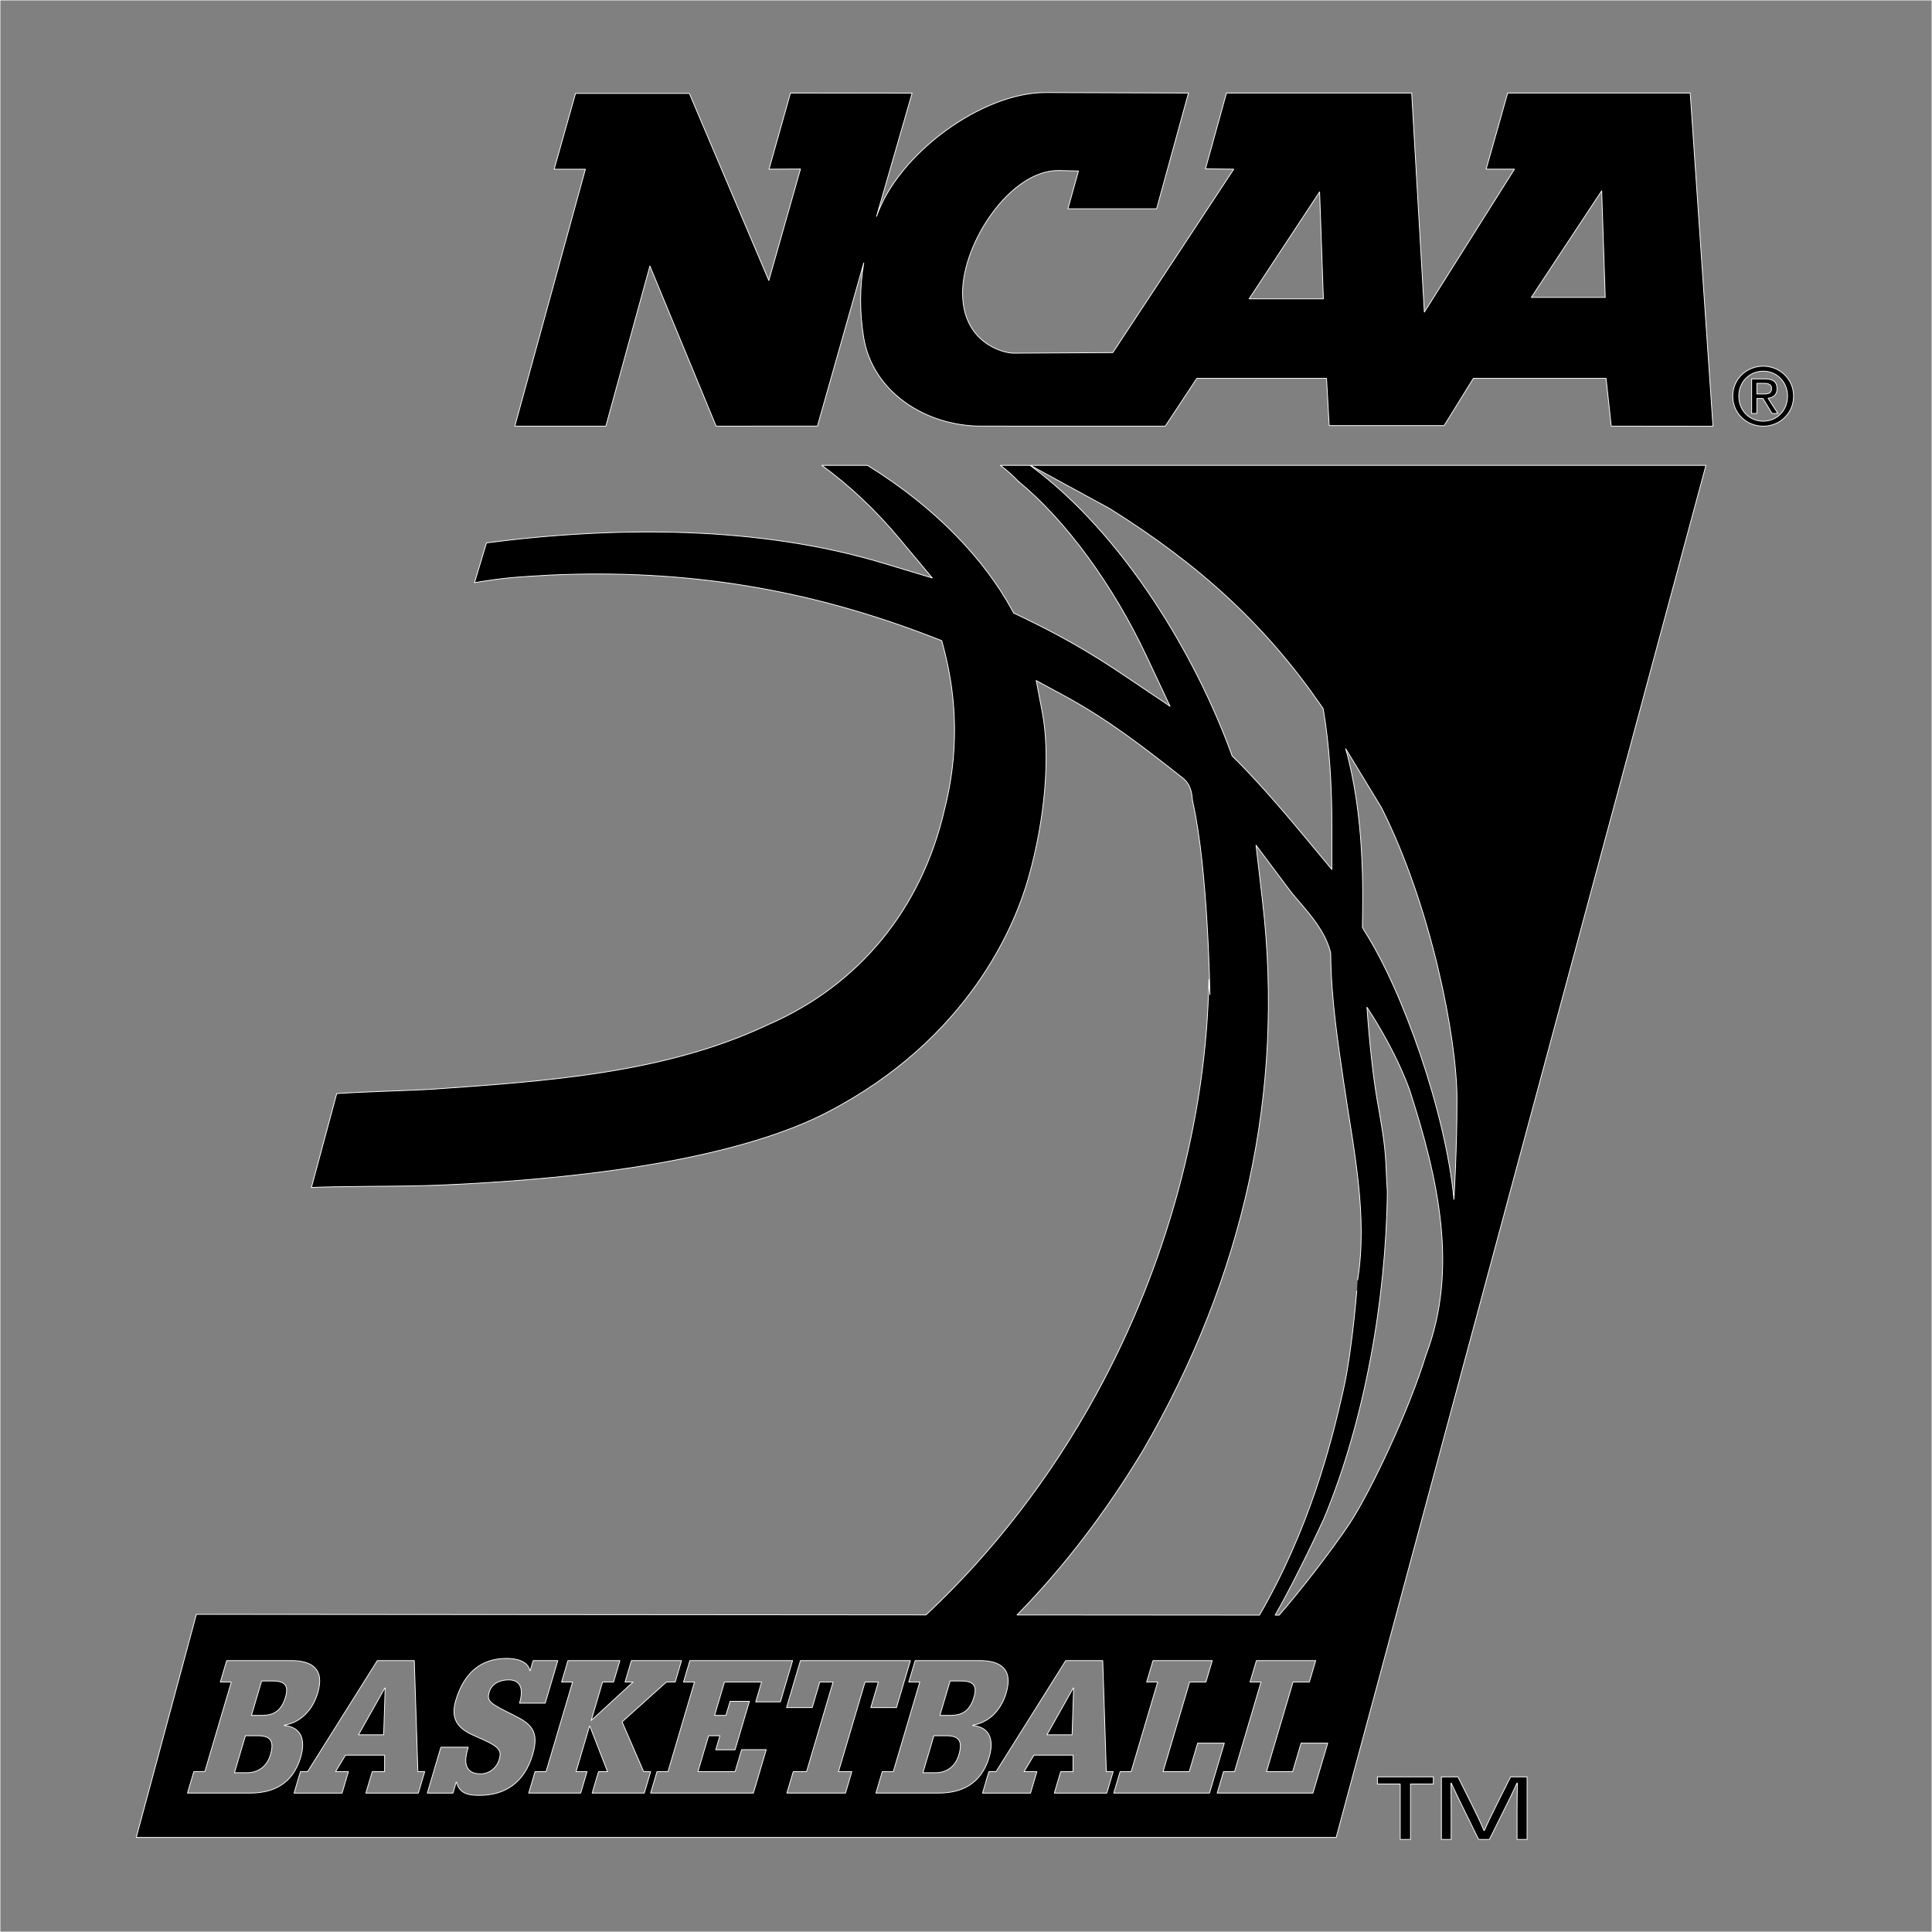
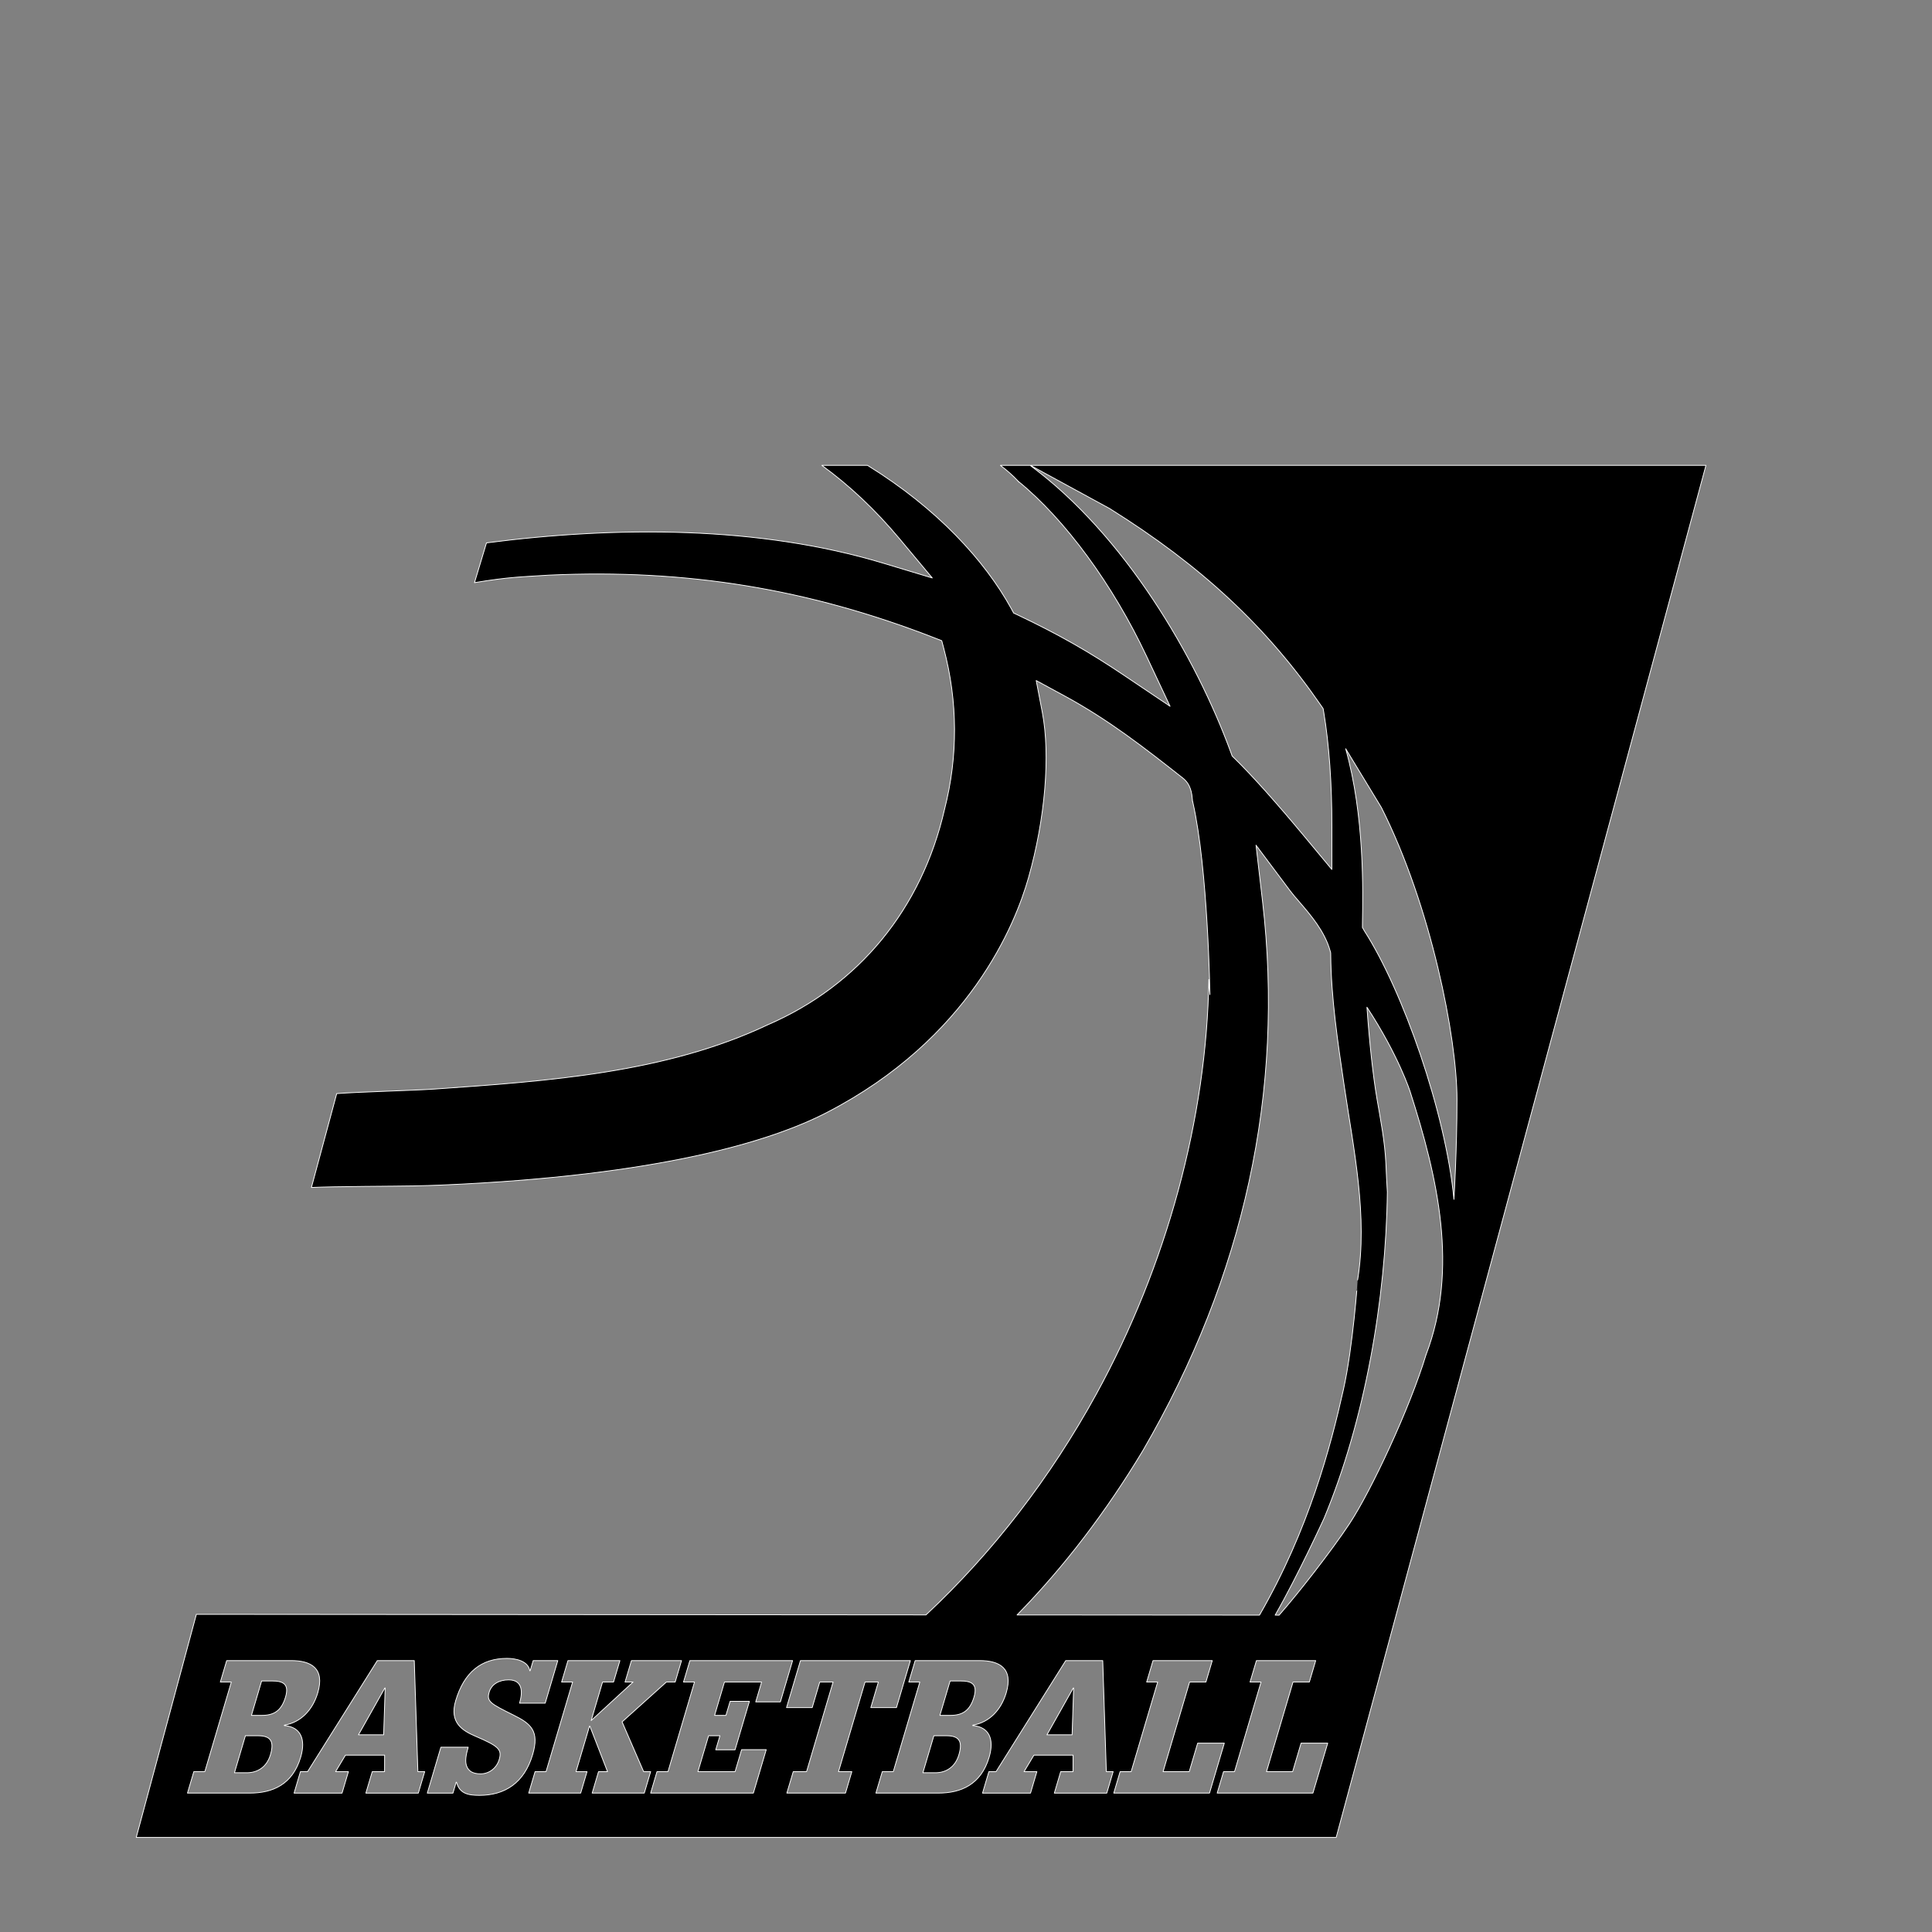
<svg xmlns="http://www.w3.org/2000/svg" width="100%" height="100%" viewBox="0 0 2500 2500" version="1.1" xml:space="preserve" style="fill-rule:evenodd;clip-rule:evenodd;stroke-linejoin:round;stroke-miterlimit:2;">
  <rect x="0" y="0" width="2500" height="2500" fill="#808080" stroke="none" />
  <g>
-     <rect x="0" y="0" width="2500" height="2500" style="fill-opacity:0;stroke:white;stroke-width:1px;" />
    <path d="M1543.13,1036.64C1543.15,1036.84 1543.17,1037.01 1543.18,1037.13C1543.18,1037.13 1543.13,1036.67 1542.86,1035.96L1543.13,1036.64ZM1317.87,623.009C1310.56,615.232 1302.74,608.31 1294.52,602.199L1333.01,602.199C1455.52,692.649 1547.59,850.281 1592.89,974.107L1594.41,978.309L1597.63,981.422C1620.65,1003.98 1651.21,1038.15 1688.44,1082.99L1723.4,1125.05L1723.45,1070.38C1723.58,1014.7 1719.86,963.148 1712.89,921.268L1712.13,916.936L1709.67,913.331C1639.16,811.051 1554.7,732.299 1435.77,657.995L1333.35,602.199L2207.47,602.199L1729.01,2377.6L176.311,2377.6L254.108,2088.94L1198.23,2089.68C1284.64,2008.86 1359.12,1912.46 1418.46,1804.24C1509.78,1637.64 1561.53,1447 1564.24,1267.48L1565.63,1287.03C1565.63,1287.03 1563.21,1125.24 1543.62,1038.53L1543.36,1037.22L1543.13,1036.64C1543.07,1036.02 1542.98,1035.08 1542.92,1034.34C1542.31,1027.66 1541.25,1015.18 1530.64,1006.87C1481.67,968.336 1435.34,931.917 1377.61,900.569L1340.85,880.621L1348.73,921.683C1359.34,977.22 1352.55,1059.16 1330.94,1135.53C1314.12,1195.14 1254.95,1344.07 1069.53,1439.79C999.58,1475.87 856.056,1521.43 569.671,1533.53C559.866,1533.95 548.336,1534.22 534.925,1534.54C513.114,1535.05 432.267,1535.11 402.963,1536.61L435.706,1415.12C465.168,1412.82 534.501,1411.15 562.213,1409.24C709.719,1398.93 862.23,1388.27 993.484,1326.09C1111.47,1275.08 1192.75,1175.9 1222.22,1047.31C1239.83,978.257 1239.46,908.091 1221.19,838.807L1218.61,829.079L1209.25,825.409C1046.34,761.935 888.053,736.099 710.756,744.192C676.516,746.423 659.409,746.384 613.989,753.945L629.513,702.494C797.083,680.692 982.135,680.225 1143.1,728.81L1206.36,747.876L1164.01,697.164C1133.01,659.996 1099.12,628.1 1063.47,602.199L1122.57,602.199C1212.72,657.831 1274.35,725.413 1308.65,787.68L1311.68,793.283L1317.48,796.006C1369.39,820.688 1409.1,843.268 1454.62,873.942L1514.08,913.94L1483.6,849.105C1440.18,756.677 1378.28,672.243 1317.87,623.009ZM1317.87,623.009C1318.23,623.398 1318.6,623.789 1318.96,624.183L1316.88,622.212C1317.21,622.476 1317.54,622.742 1317.87,623.009ZM1795.22,1542.54C1793.48,1681.74 1765.96,1838.36 1713.38,1964.57C1713.38,1964.57 1679.66,2038.39 1650.05,2089.95L1655.11,2090.05C1680.52,2061.23 1723.66,2005.83 1746.28,1971.61C1774.26,1929.28 1824.38,1822.12 1845.3,1752.99C1845.21,1753.24 1845.11,1753.5 1845.01,1753.75L1845.49,1752.36C1845.43,1752.57 1845.37,1752.78 1845.3,1752.99C1887.63,1642 1860.5,1523.86 1824.76,1412.72C1824.76,1412.72 1809.97,1366.07 1768.83,1303.32C1772.07,1349.5 1776.7,1392.06 1781.83,1422.07C1786.31,1448.24 1792.11,1477.3 1793.36,1506.04C1793.93,1518.82 1794.46,1530.89 1795.22,1542.54C1795.23,1542.11 1795.23,1541.68 1795.24,1541.25L1795.24,1542.78C1795.23,1542.7 1795.23,1542.62 1795.22,1542.54ZM1136.58,2176.59L1126.8,2209.66L1160,2209.66L1178.02,2148.82L1035.78,2148.82L1017.76,2209.66L1050.98,2209.66L1060.75,2176.59L1077.98,2176.59L1043.68,2292.48L1026.44,2292.48L1018.18,2320.26L1094.05,2320.26L1102.26,2292.48L1085.03,2292.48L1119.37,2176.59L1136.58,2176.59ZM944.757,2201.5L939.348,2219.68L924.692,2219.68L937.455,2176.59L985.495,2176.59L977.907,2202.21L1009.84,2202.21L1025.61,2148.82L892.683,2148.82L884.434,2176.59L898.662,2176.59L864.37,2292.48L850.142,2292.48L841.906,2320.26L974.859,2320.26L991.526,2264.01L959.646,2264.01L951.19,2292.48L903.137,2292.48L916.91,2246.04L931.579,2246.04L926.158,2264.25L951.151,2264.25L969.749,2201.5L944.757,2201.5ZM1683.59,2255.62L1672.67,2292.48L1638.85,2292.48L1673.15,2176.59L1694.28,2176.59L1702.52,2148.82L1625.81,2148.82L1617.55,2176.59L1631.75,2176.59L1597.46,2292.48L1583.25,2292.48L1575.02,2320.26L1698.91,2320.26L1718.07,2255.62L1683.59,2255.62ZM689.914,2148.82L685.997,2161.99L685.556,2161.99C683.52,2149.3 667.476,2145.95 656.076,2145.95C622.86,2145.95 600.617,2163.67 589.606,2200.79C581.318,2228.79 598.01,2239.33 615.428,2246.75C645.064,2259.45 649.811,2263.78 645.985,2276.71C642.457,2288.67 632.263,2295.36 621.926,2295.36C611.81,2295.36 606.388,2291.81 603.924,2285.57C601.46,2279.35 602.938,2270.72 605.844,2260.9L570.501,2260.9L552.914,2320.29L586.13,2320.29L590.306,2306.15L590.747,2306.15C594.586,2320.76 605.519,2323.17 620.383,2323.17C652.937,2323.17 678.293,2307.35 689.213,2270.49C698.305,2239.83 687.06,2230.46 664.311,2219.23C634.468,2204.39 629.397,2201.73 633.028,2189.53C636.141,2178.99 646.322,2173.73 658.164,2173.73C676.905,2173.73 676.334,2190.24 672.301,2203.9L705.516,2203.9L721.793,2148.82L689.914,2148.82ZM1763.01,1194.72L1762.97,1200.13L1765.63,1204.77C1814.98,1281.44 1870.86,1439.81 1881.39,1552C1881.39,1552 1885.35,1487.48 1885.35,1422.63C1885.35,1343.58 1851.99,1172.77 1787.52,1044.95L1741.3,968.841C1765.87,1056.28 1763.67,1153.78 1763.01,1194.72ZM497.676,2271.2L497.611,2292.48L481.684,2292.48L473.422,2320.28L541.319,2320.28L549.568,2292.48L540.735,2292.48L536.079,2148.82L488.234,2148.82L398.016,2292.48L388.743,2292.48L380.533,2320.28L442.619,2320.28L450.855,2292.48L434.254,2292.48L447.003,2271.2L497.676,2271.2ZM498.428,2184.25L496.431,2244.85L463.864,2244.85L497.974,2184.25L498.428,2184.25ZM1190.22,2176.59L1155.9,2292.46L1141.68,2292.46L1133.43,2320.25L1214.28,2320.25C1243.54,2320.25 1269.45,2309.22 1279.95,2273.81C1286.94,2250.1 1279.74,2234.55 1258.64,2232.85L1258.82,2232.37C1280.13,2228.78 1295.45,2212.75 1302.06,2190.48C1311.46,2158.62 1293.28,2148.8 1267.64,2148.8L1184.22,2148.8L1175.98,2176.59L1190.22,2176.59ZM1229.6,2219.68L1229.6,2219.7L1216.24,2219.7L1229.44,2175.16L1242.79,2175.16C1256.58,2175.16 1265.49,2178.51 1260.35,2195.99C1254.95,2214.2 1244.89,2219.68 1229.6,2219.68ZM1210.43,2293.92L1194.24,2293.92L1208.43,2246.04L1224.59,2246.04C1240.53,2246.04 1246.16,2252.5 1240.78,2270.7C1236.05,2286.74 1224,2293.92 1210.43,2293.92ZM1549.78,2255.62L1538.86,2292.48L1505.02,2292.48L1539.33,2176.59L1560.44,2176.59L1568.68,2148.82L1491.98,2148.82L1483.77,2176.59L1498.01,2176.59L1463.69,2292.48L1449.42,2292.48L1441.21,2320.26L1565.11,2320.26L1584.26,2255.62L1549.78,2255.62ZM1316.06,2089.74L1629.78,2089.97C1693.75,1979.34 1722.11,1870.8 1738.4,1798.06C1750.84,1742.48 1756.77,1656.2 1756.77,1656.27C1770.06,1573.79 1751.85,1488.75 1739.39,1404.91C1731.05,1348.53 1722.36,1290.26 1721.96,1235.53L1721.9,1232.92L1721.19,1230.38C1714.2,1205.21 1696.06,1184.18 1681.52,1167.24C1676.86,1161.88 1672.5,1156.83 1669.29,1152.51L1625.28,1093.69L1633.76,1166.64C1662.23,1412.04 1610.12,1651.1 1478.98,1876.91C1431.56,1955.79 1377.21,2027.32 1316.06,2089.74ZM1388.53,2271.2L1388.48,2292.48L1372.53,2292.48L1364.29,2320.28L1432.17,2320.28L1440.41,2292.48L1431.59,2292.48L1426.93,2148.82L1379.06,2148.82L1288.88,2292.48L1279.61,2292.48L1271.37,2320.28L1333.49,2320.28L1341.72,2292.48L1325.11,2292.48L1337.87,2271.2L1388.53,2271.2ZM1389.28,2184.25L1387.29,2244.85L1354.73,2244.85L1388.83,2184.25L1389.28,2184.25ZM299.316,2176.59L265.037,2292.46L250.809,2292.46L242.574,2320.25L323.388,2320.25C352.7,2320.25 378.587,2309.22 389.08,2273.81C396.097,2250.1 388.859,2234.55 367.823,2232.85L367.952,2232.37C389.275,2228.78 404.592,2212.75 411.18,2190.48C420.597,2158.62 402.387,2148.8 376.759,2148.8L293.337,2148.8L285.101,2176.59L299.316,2176.59ZM319.549,2293.92L303.389,2293.92L317.565,2246.04L333.725,2246.04C349.652,2246.04 355.32,2252.5 349.924,2270.7C345.151,2286.74 333.115,2293.92 319.549,2293.92ZM338.718,2219.68L338.718,2219.7L325.36,2219.7L338.563,2175.16L351.935,2175.16C365.708,2175.16 374.645,2178.51 369.47,2195.99C364.061,2214.2 354.01,2219.68 338.718,2219.68ZM819.144,2176.59L764.97,2226.42L779.69,2176.59L793.918,2176.59L802.154,2148.82L734.932,2148.82L726.696,2176.59L740.937,2176.59L706.58,2292.48L692.378,2292.48L684.155,2320.26L751.403,2320.26L759.613,2292.48L745.398,2292.48L762.83,2233.58L763.271,2233.58L786.123,2292.48L774.477,2292.48L766.254,2320.26L833.709,2320.26L841.958,2292.48L832.879,2292.48L804.981,2228.09L862.243,2176.59L873.682,2176.59L881.892,2148.82L817.043,2148.82L808.795,2176.59L819.144,2176.59Z" style="stroke:white;stroke-width:1px;" />
-     <path d="M1854.77,2308.49L1825.2,2308.49L1825.2,2380.25L1811.88,2380.25L1811.88,2308.49L1782.37,2308.49L1782.37,2299.24L1854.77,2299.24L1854.77,2308.49ZM1920.77,2368.63C1926.3,2356.11 1932.02,2344.54 1937.67,2333.29L1954.71,2299.24L1976.06,2299.24L1976.06,2380.25L1963.07,2380.25L1963.07,2344.53C1963.07,2332.48 1963.22,2320.46 1963.49,2307.41L1962.88,2307.41C1957.01,2320.62 1950.95,2332.62 1944.95,2344.65L1927.29,2380.25L1913.34,2380.25L1895.74,2344.45C1889.76,2332.35 1883.86,2320.45 1877.93,2307.41L1877.5,2307.41C1877.69,2319.78 1877.79,2332.16 1877.8,2344.53L1877.8,2380.25L1865.16,2380.25L1865.16,2299.24L1886.58,2299.24L1903.59,2333.29C1909.33,2344.79 1914.99,2356.3 1920.23,2368.63L1920.77,2368.63ZM2249.99,512.578C2249.99,494.187 2263.87,480.283 2281.63,480.283C2299.23,480.283 2313.07,494.174 2313.07,512.578C2313.07,531.255 2299.24,545.028 2281.63,545.028C2263.89,545.015 2249.99,531.255 2249.99,512.578ZM2281.64,551.5C2302.82,551.5 2320.9,535.042 2320.9,512.565C2320.9,490.257 2302.81,473.811 2281.64,473.811C2260.27,473.811 2242.17,490.27 2242.17,512.565C2242.17,535.055 2260.25,551.5 2281.64,551.5ZM2273.41,515.626L2281.21,515.626L2293.04,535.055L2300.62,535.055L2287.91,515.328C2294.49,514.524 2299.53,511.009 2299.53,503.019C2299.53,494.187 2294.29,490.283 2283.72,490.283L2266.62,490.283L2266.62,535.068L2273.41,535.068L2273.41,515.626ZM2273.41,509.854L2273.41,496.003L2282.65,496.003C2287.39,496.003 2292.43,497.04 2292.43,502.552C2292.43,509.465 2287.31,509.841 2281.54,509.841L2273.41,509.841L2273.41,509.854ZM1616.38,386.694L1707.57,248.28L1712.44,386.694L1616.38,386.694ZM1981.51,384.865L2072.57,246.905L2077.17,384.865L1981.51,384.865ZM2216.59,551.565L2187.13,120.372L1950.91,120.372L1923.05,218.917L1959.68,218.917L1843.11,403.853L1826.71,120.372L1587.07,120.372L1559.89,218.476L1596.43,218.917L1439.94,456.289L1311.33,456.99C1297.78,456.99 1245.56,443.32 1245.56,378.821C1245.56,314.296 1306.98,220.655 1369.36,220.655L1395.51,221.264C1391.12,237.165 1381.9,270.186 1381.9,270.186L1496.66,270.186L1537.88,120.385L1352.71,119.763C1270.53,119.763 1162.35,198.826 1134.23,279.991L1180.3,120.489L1022.86,120.372L995.105,218.917L1035.82,218.722L994.846,362.985L892.047,120.917L744.711,120.917L717.085,218.969L757.473,218.969L666.192,551.423L783.97,551.423L840.96,344.231L926.651,551.423L1057.75,551.358L1117.72,340.249C1112.3,372.297 1112.28,405.026 1117.66,437.081C1129.21,506.301 1196.49,551.397 1270.01,551.397L1507.88,551.41L1548.71,489.557L1716.52,489.557L1719.95,550.722L1868.7,550.722L1906.56,489.57L2078.25,489.57L2084.94,551.423L2216.59,551.565Z" style="stroke:white;stroke-width:1px;" />
  </g>
</svg>